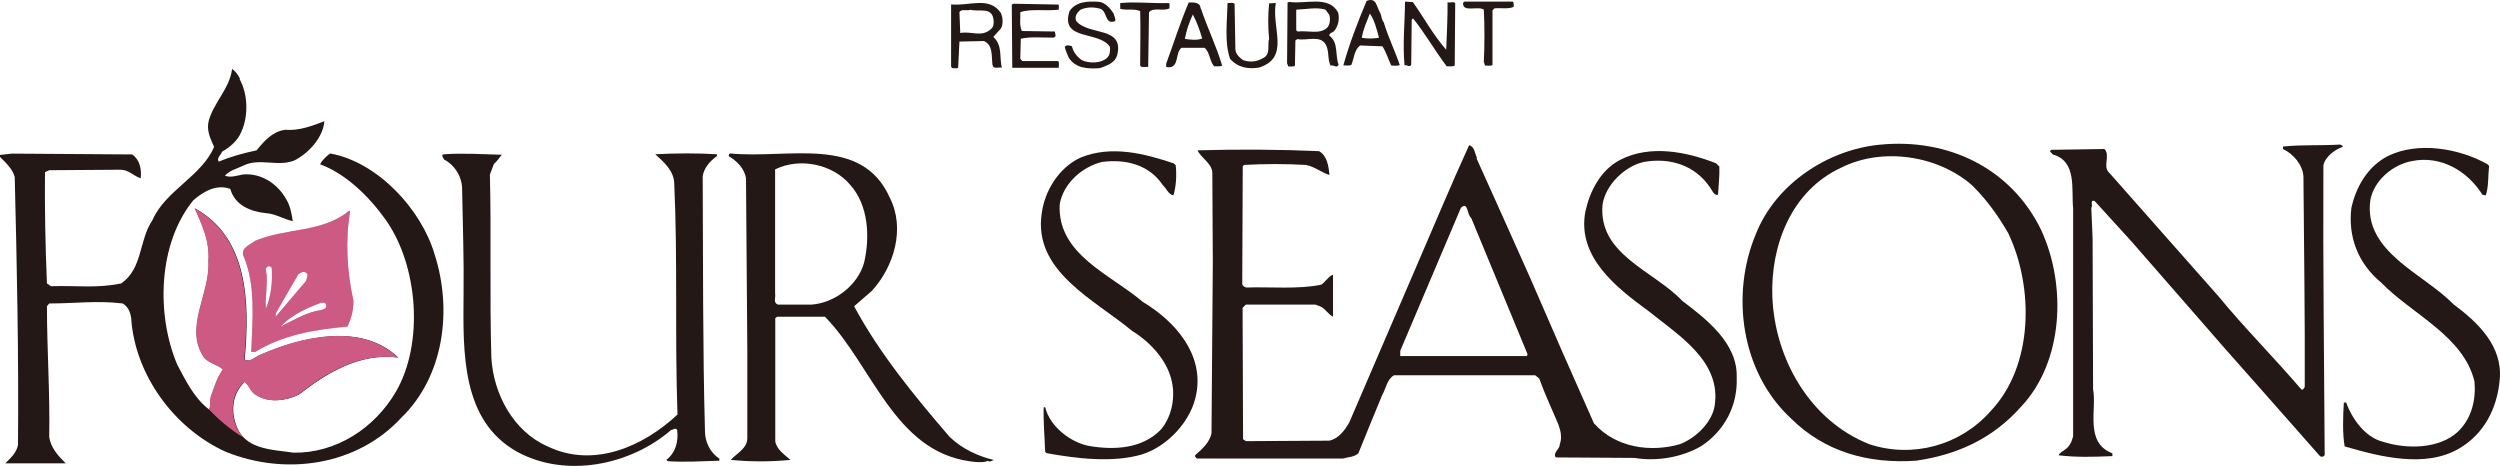
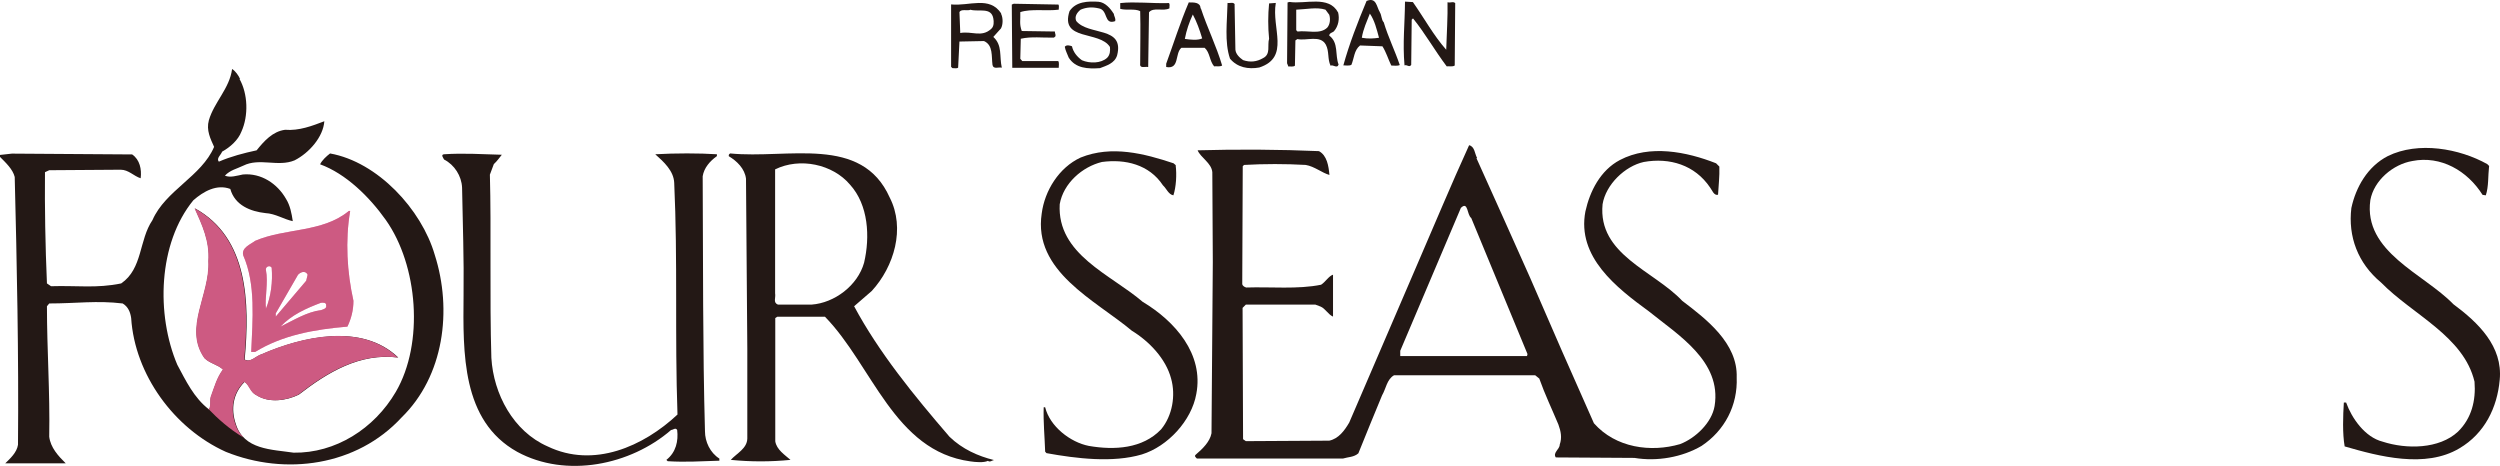
<svg xmlns="http://www.w3.org/2000/svg" fill="none" viewBox="0 0 220 41" height="41" width="220">
  <path fill="#231815" d="M98.019 1.196C98.019 1.442 98.206 1.587 98.134 1.861C97.112 2.223 97.544 0.864 96.681 0.734C96.119 0.603 95.615 0.632 95.097 0.849C94.781 1.095 94.536 1.457 94.709 1.847C95.774 3.163 98.969 2.281 98.307 4.869C98.091 5.578 97.357 5.78 96.796 5.997C95.731 6.069 94.651 6.026 94.047 5.072C93.931 4.753 93.759 4.464 93.701 4.117C93.845 3.915 94.162 4.002 94.335 4.074C94.435 4.565 94.781 4.999 95.213 5.303C95.889 5.592 96.882 5.592 97.429 5.086C97.703 4.811 97.703 4.421 97.674 4.132C96.753 2.671 93.255 3.64 94.119 0.979C94.68 0.126 95.745 0.097 96.666 0.155C97.242 0.199 97.717 0.734 98.005 1.211L98.019 1.196Z" />
  <path fill="#231815" d="M124.345 0.199C125.324 1.588 126.145 3.106 127.267 4.378C127.31 2.99 127.411 1.414 127.382 0.199C127.699 0.272 127.843 0.098 128.059 0.272L128.016 5.766C127.814 5.897 127.555 5.81 127.31 5.839C126.26 4.451 125.41 2.932 124.345 1.617L124.23 1.732L124.187 5.709C124.014 5.969 123.827 5.665 123.597 5.752C123.424 3.757 123.626 2.094 123.64 0.142L124.345 0.185V0.199Z" />
-   <path fill="#231815" d="M133.139 0.142C133.24 0.257 133.182 0.46 133.211 0.604C132.707 0.821 132.146 0.677 131.513 0.734L131.34 0.908V5.723C131.167 5.824 130.894 5.766 130.678 5.766L130.577 5.419C130.649 4.002 130.649 2.195 130.577 0.85C130.044 0.489 128.706 1.139 128.749 0.257L128.864 0.142H133.125H133.139Z" />
  <path fill="#231815" d="M102.869 0.271C102.97 0.387 102.898 0.561 102.912 0.734C102.38 1.023 101.502 0.604 101.113 1.081L101.041 5.896C100.696 5.838 100.264 6.07 100.336 5.549C100.336 4.089 100.379 2.469 100.336 0.98C99.832 0.734 99.141 0.937 98.58 0.778V0.271C99.919 0.127 101.329 0.315 102.855 0.271H102.869Z" />
  <path fill="#231815" d="M108.643 0.388L108.715 4.364C108.743 4.755 109.074 5.073 109.391 5.29C110.024 5.507 110.6 5.434 111.147 5.116C111.852 4.769 111.507 3.988 111.68 3.41C111.579 2.427 111.579 1.313 111.68 0.301L112.27 0.258C111.881 2.484 113.551 5.044 110.816 5.94C109.852 6.114 108.887 5.94 108.24 5.16C107.736 3.699 107.995 1.863 108.024 0.258C108.24 0.301 108.513 0.156 108.657 0.373L108.643 0.388Z" />
  <path fill="#231815" d="M93.125 0.387C93.226 0.488 93.168 0.676 93.168 0.85C92.074 0.994 90.736 0.748 89.786 1.067C89.814 1.775 89.685 2.093 89.915 2.729L92.837 2.773C92.808 2.917 92.923 3.019 92.88 3.192L92.751 3.308C91.786 3.337 90.764 3.192 89.829 3.409L89.786 5.173L89.958 5.376H93.125C93.226 5.52 93.168 5.766 93.168 5.968H89.08L89.037 0.401L89.21 0.329L93.125 0.401V0.387Z" />
  <path fill="#231815" d="M117.752 1.082C117.896 1.66 117.781 2.297 117.393 2.745C117.277 2.875 116.975 2.89 116.975 3.135C117.824 3.772 117.465 4.842 117.796 5.68C117.666 6.071 117.306 5.651 117.09 5.782C116.802 5.174 116.99 4.538 116.673 3.931C116.184 3.049 114.989 3.613 114.169 3.439L113.996 3.555L113.953 5.782C113.78 5.912 113.535 5.825 113.377 5.854L113.262 5.565L113.305 0.215L113.478 0.171C114.859 0.388 116.932 -0.436 117.752 1.097M116.644 0.851C115.881 0.605 114.931 0.822 114.068 0.851V2.658L114.183 2.774C115.061 2.658 116.155 3.063 116.802 2.427C117.047 2.138 117.09 1.675 116.975 1.299L116.63 0.836L116.644 0.851Z" />
  <path fill="#231815" d="M88.087 1.197C88.274 1.559 88.274 2.152 88.087 2.499L87.411 3.251C88.231 3.988 87.929 4.957 88.159 5.955C87.871 5.882 87.411 6.128 87.339 5.709C87.238 4.957 87.411 3.974 86.59 3.612L84.431 3.656L84.316 5.955C84.172 6.056 83.971 5.984 83.812 5.998L83.697 5.882V0.388C85.281 0.561 87.08 -0.393 88.116 1.197M85.424 0.85C85.137 0.995 84.604 0.749 84.431 1.067L84.503 2.904C85.525 2.716 86.374 3.323 87.224 2.542C87.483 2.325 87.468 1.906 87.411 1.617C87.224 0.619 86.173 1.053 85.424 0.865V0.85Z" />
  <path fill="#231815" d="M121.425 1.082C121.597 1.342 121.554 1.747 121.77 1.964C122.159 3.265 122.749 4.451 123.181 5.723C122.965 5.824 122.662 5.767 122.432 5.767C122.159 5.203 121.986 4.595 121.655 4.075L119.683 4.002C119.15 4.422 119.165 5.145 118.92 5.709C118.704 5.81 118.431 5.752 118.215 5.752C118.733 3.872 119.481 1.949 120.259 0.084C121.137 -0.278 121.137 0.619 121.425 1.067M120.547 1.197C120.287 1.877 119.956 2.571 119.841 3.323C120.374 3.424 120.878 3.395 121.353 3.323C121.151 2.585 120.964 1.79 120.547 1.197Z" />
  <path fill="#231815" d="M105.676 0.734C106.238 2.44 107.044 4.059 107.548 5.766C107.332 5.896 107.058 5.809 106.842 5.838C106.425 5.346 106.482 4.623 106.007 4.204H103.964C103.373 4.696 103.82 6.127 102.625 5.896V5.607C103.287 3.799 103.863 1.963 104.611 0.213C105.043 0.213 105.648 0.184 105.648 0.748M104.971 1.269C104.654 1.948 104.41 2.657 104.266 3.423C104.726 3.495 105.403 3.568 105.792 3.38C105.576 2.642 105.302 1.89 104.971 1.283V1.269Z" />
  <path fill="#231815" d="M21.072 6.939C21.82 8.255 21.878 10.192 21.245 11.581C20.957 12.332 20.252 12.954 19.546 13.345C19.445 13.634 19.014 13.937 19.258 14.227C20.323 13.764 21.446 13.475 22.583 13.229C23.245 12.405 23.994 11.566 25.088 11.421C26.326 11.523 27.477 11.074 28.542 10.669C28.441 12.058 27.203 13.46 25.922 14.111C24.469 14.718 22.842 13.865 21.417 14.574C20.856 14.848 20.252 14.964 19.791 15.456C20.252 15.658 20.856 15.456 21.374 15.354C22.986 15.21 24.411 16.164 25.174 17.509C25.534 18.087 25.663 18.781 25.764 19.461C25.016 19.316 24.238 18.796 23.36 18.753C22.051 18.608 20.669 18.073 20.266 16.627C19.071 16.179 17.905 16.844 17.013 17.625C13.904 21.427 13.731 27.689 15.602 32.099C16.351 33.487 17.056 35.005 18.395 36.032C18.639 35.714 18.438 35.208 18.596 34.861C18.884 34.051 19.114 33.227 19.647 32.518C19.186 32.084 18.481 31.983 18.02 31.52C16.149 28.86 18.524 25.924 18.366 22.975C18.481 21.211 17.805 19.779 17.157 18.333C21.849 20.921 21.993 26.633 21.532 31.636C22.065 31.954 22.526 31.318 23.044 31.173C26.57 29.641 31.838 28.383 35.048 31.463C31.665 31.043 28.844 32.764 26.297 34.73C25.203 35.266 23.677 35.482 22.583 34.774C22.051 34.528 21.979 33.863 21.532 33.603C20.511 34.6 20.295 35.989 20.755 37.319C21.46 39.589 23.922 39.546 25.836 39.835C29.506 39.893 32.932 37.738 34.832 34.485C37.336 30.19 36.775 23.351 33.954 19.36C32.5 17.306 30.428 15.282 28.168 14.458C28.341 14.096 28.729 13.749 29.046 13.504C33.234 14.255 37.092 18.42 38.258 22.425C39.812 27.284 39.078 33.096 35.336 36.74C31.392 41.02 25.102 41.874 19.877 39.763C15.315 37.709 11.86 32.952 11.543 27.992C11.472 27.486 11.284 26.994 10.795 26.705C8.535 26.431 6.693 26.705 4.332 26.705L4.131 26.951C4.131 30.812 4.404 34.47 4.332 38.432C4.448 39.386 5.124 40.124 5.786 40.775H0.461C0.892 40.355 1.483 39.82 1.583 39.141C1.655 31.347 1.483 23.047 1.295 15.571C1.123 14.892 0.518 14.328 0 13.807V13.634L1.051 13.518L11.63 13.59C12.306 14.053 12.479 14.906 12.378 15.687C11.774 15.499 11.313 14.935 10.622 14.935L4.332 14.979L3.958 15.152C3.929 18.232 3.987 21.644 4.131 24.941L4.491 25.187C6.822 25.115 8.478 25.39 10.665 24.941C12.565 23.64 12.22 21.124 13.415 19.374C14.552 16.757 17.747 15.514 18.841 12.925C18.524 12.217 18.136 11.465 18.38 10.583C18.841 8.992 20.208 7.778 20.424 6.071C20.712 6.245 20.986 6.635 21.13 6.953L21.072 6.939Z" />
-   <path fill="#231815" d="M206.157 12.924C205.451 13.17 204.602 13.806 204.458 14.558C204.415 23.277 204.53 32.286 204.573 39.964C204.602 40.181 204.286 40.253 204.156 40.137C201.364 36.956 198.586 33.833 195.865 30.753L187.575 21.253L184.322 17.681C183.861 17.566 184.221 18.101 184.034 18.274L184.149 20.964L184.192 34.267C184.538 36.031 183.415 38.952 185.891 39.892V40.137C184.336 40.21 182.652 40.253 181.155 40.065C181.227 39.848 181.544 39.718 181.731 39.559C182.177 39.241 182.321 38.822 182.436 38.388V18.332C182.264 16.64 182.796 14.197 180.637 13.589C180.565 13.474 180.421 13.387 180.393 13.3L180.522 13.184L185.186 13.112C185.761 13.676 184.97 14.674 185.646 15.238L195.232 26.082C197.449 28.787 200.126 31.476 202.53 34.281C202.674 34.339 202.774 34.137 202.817 34.035C202.846 27.688 202.746 21.672 202.702 15.527C202.645 14.5 201.796 13.531 200.903 13.112V12.895C202.558 12.722 204.185 12.823 205.955 12.722C206.027 12.794 206.2 12.794 206.157 12.939V12.924Z" />
  <path fill="#231815" d="M219.039 14.63C218.939 15.484 219.011 16.409 218.752 17.19L218.464 17.146C217.125 15.021 214.793 13.676 212.289 14.168C210.59 14.457 208.906 15.874 208.59 17.609C207.956 22.178 213.311 24.087 215.887 26.762C218.075 28.382 220.263 30.478 219.975 33.428C219.759 35.843 218.665 38.142 216.42 39.458C213.426 41.236 209.367 40.166 206.33 39.284C206.129 38.142 206.186 36.595 206.258 35.424H206.46C206.949 36.797 208.115 38.475 209.669 38.865C211.756 39.545 214.649 39.53 216.305 37.983C217.499 36.812 217.888 35.25 217.758 33.587C216.808 29.582 212.318 27.702 209.54 24.868C207.481 23.162 206.618 20.805 206.92 18.303C207.309 16.496 208.331 14.659 210.13 13.734C212.807 12.418 216.434 13.069 218.881 14.443L219.054 14.616L219.039 14.63Z" />
  <path fill="#231815" d="M103.46 14.557C103.561 15.367 103.503 16.437 103.259 17.189C102.827 17.117 102.654 16.596 102.338 16.307C101.128 14.471 99.013 13.979 96.969 14.254C95.242 14.673 93.572 16.134 93.255 17.97C93.011 22.395 97.746 24.144 100.553 26.559C103.403 28.265 105.95 31.157 105.274 34.671C104.856 37.013 102.769 39.284 100.481 39.992C97.933 40.744 94.723 40.354 92.089 39.876L91.974 39.746C91.931 38.445 91.802 37.115 91.845 35.842H91.974C92.392 37.534 94.191 38.922 95.817 39.24C98.077 39.631 100.553 39.486 102.179 37.78C103.172 36.58 103.475 34.801 103.057 33.312C102.597 31.576 101.143 30.044 99.603 29.104C96.393 26.414 90.895 23.884 91.672 18.78C91.931 16.784 93.183 14.745 95.098 13.863C97.818 12.764 100.711 13.516 103.273 14.37L103.475 14.543L103.46 14.557Z" />
  <path fill="#231815" d="M63.074 13.748C62.469 14.182 61.951 14.775 61.836 15.512C61.879 22.988 61.836 30.724 62.038 37.954C62.038 38.865 62.484 39.834 63.304 40.354V40.542C61.678 40.586 60.382 40.687 58.756 40.586L58.641 40.47C59.49 39.805 59.706 38.807 59.591 37.838C59.447 37.593 59.231 37.838 59.058 37.838C55.489 40.933 49.818 42.104 45.514 39.761C40.606 37.029 40.75 31.042 40.793 25.981C40.836 22.728 40.721 19.807 40.663 16.51C40.62 15.484 39.987 14.5 39.08 14.038C39.008 13.893 38.763 13.604 39.08 13.575C40.836 13.459 42.405 13.575 44.161 13.618C43.959 13.864 43.743 14.182 43.456 14.443L43.11 15.368C43.24 20.111 43.081 26.242 43.24 31.491C43.427 34.686 45.183 37.968 48.191 39.284C52.25 41.236 56.626 39.284 59.619 36.479C59.375 29.538 59.648 22.93 59.331 16.091C59.288 15.035 58.41 14.24 57.662 13.575C59.432 13.474 61.534 13.474 63.088 13.575V13.748H63.074Z" />
-   <path fill="#231815" d="M179.659 20.327C181.847 25.113 181.602 31.808 177.86 35.784C175.327 38.647 172.146 40.035 168.619 40.541C164.388 40.831 160.573 39.761 157.608 36.825C153.204 32.748 152.283 25.908 154.514 20.602C156.27 16.148 160.89 13.169 165.41 12.735C171.412 12.128 177.011 14.789 179.659 20.312M173.643 16.394C170.606 13.661 165.64 12.923 162.013 14.76C157.623 16.784 155.795 21.643 155.967 26.125C156.183 31.591 159.292 37.042 164.517 39.096C168.317 40.339 172.491 39.197 175.139 36.218C178.982 32.213 178.982 25.258 176.723 20.515C175.874 19.054 174.895 17.652 173.643 16.408V16.394Z" />
  <path fill="#231815" d="M78.299 17.392C79.681 20.096 78.688 23.45 76.716 25.605L75.162 26.95C77.35 31.027 80.415 34.787 83.553 38.431C84.69 39.53 86.072 40.137 87.468 40.484C87.295 40.513 87.123 40.701 86.936 40.556C86.576 40.73 85.87 40.672 85.381 40.6C78.674 39.689 76.774 32.155 72.6 27.875H68.397L68.224 27.991V38.836C68.339 39.573 69.073 40.036 69.563 40.469C67.807 40.643 66.065 40.643 64.309 40.469C64.813 39.906 65.748 39.472 65.763 38.59V30.68L65.648 15.729C65.547 14.847 64.842 14.167 64.136 13.748C64.108 13.603 64.165 13.574 64.251 13.502C69.332 14.008 75.824 11.839 78.299 17.392ZM68.21 14.919V25.807C68.282 26.227 68.008 26.617 68.454 26.805H71.419C73.434 26.66 75.478 25.128 76.04 23.118C76.572 20.848 76.428 18.042 74.802 16.249C73.276 14.442 70.383 13.835 68.21 14.905V14.919Z" />
  <path fill="#231815" d="M129.929 13.922C131.513 17.435 133.096 20.949 134.665 24.477C136.507 28.757 138.378 33.008 140.264 37.245C142.178 39.414 145.273 39.834 147.849 39.082C149.202 38.561 150.641 37.202 150.886 35.727C151.519 31.794 147.676 29.48 145.1 27.398C142.25 25.316 138.752 22.612 139.515 18.607C139.904 16.843 140.825 14.992 142.552 14.081C145.172 12.707 148.41 13.343 151.016 14.37L151.303 14.659C151.332 15.585 151.232 16.25 151.188 17.132C150.828 17.247 150.656 16.712 150.483 16.495C149.144 14.514 146.928 13.849 144.654 14.254C142.998 14.616 141.314 16.235 141.027 17.97C140.595 22.41 145.532 23.812 148.036 26.473C150.152 28.078 152.93 30.203 152.829 33.211C152.93 35.684 151.764 37.896 149.735 39.241C148.036 40.238 145.82 40.629 143.833 40.296L136.91 40.253C136.622 39.834 137.256 39.544 137.256 39.125C137.471 38.518 137.356 37.954 137.14 37.361C136.579 36.016 135.946 34.7 135.456 33.312L135.097 33.023H122.675C122.042 33.384 121.97 34.194 121.624 34.787C120.919 36.493 120.214 38.2 119.537 39.891C119.149 40.238 118.645 40.209 118.17 40.354H105.331C105.259 40.282 105.058 40.137 105.23 40.007C105.835 39.486 106.468 38.879 106.612 38.127L106.727 23.06L106.684 15.151C106.612 14.341 105.662 13.878 105.389 13.227C108.886 13.126 112.758 13.155 116.068 13.3C116.774 13.676 116.918 14.601 116.99 15.396C116.328 15.209 115.68 14.645 114.903 14.514C113.132 14.413 111.261 14.413 109.476 14.514L109.361 14.63L109.318 25.012C109.347 25.157 109.519 25.258 109.663 25.301C111.808 25.229 114.212 25.475 116.256 25.056C116.644 24.81 116.932 24.289 117.306 24.174V27.861C116.889 27.687 116.63 27.152 116.212 26.979L115.752 26.805H109.635L109.347 27.094L109.39 38.648L109.635 38.821L116.975 38.778C117.796 38.604 118.314 37.896 118.731 37.187L124.69 23.335C126.216 19.821 127.684 16.279 129.282 12.779C129.785 12.895 129.771 13.531 129.987 13.907M128.548 18.317C126.777 22.496 124.992 26.69 123.222 30.868V31.331H134.377L134.42 31.158L129.469 19.185C129.08 18.91 129.21 17.652 128.548 18.303V18.317Z" />
  <path fill="#F19EC2" d="M30.815 18.562C30.369 21.194 30.542 23.942 31.103 26.472C31.103 27.296 30.902 28.063 30.571 28.742C27.649 28.988 24.857 29.494 22.453 30.969H22.107C22.223 28.164 22.525 25.012 21.402 22.467C21.229 21.787 22.064 21.498 22.453 21.194C25.101 20.052 28.383 20.486 30.7 18.562H30.815ZM23.403 23.768C23.619 24.867 23.288 26.241 23.403 27.166C23.849 26.067 24.007 24.795 23.907 23.551C23.734 23.291 23.331 23.479 23.403 23.768ZM26.195 24.231L24.266 27.571V27.86L26.944 24.708L27.073 24.173C26.872 23.753 26.397 23.956 26.195 24.216M28.239 26.645C26.944 27.137 25.663 27.701 24.684 28.742C25.85 28.178 26.972 27.455 28.282 27.282C28.455 27.209 28.771 27.166 28.7 26.862C28.728 26.617 28.426 26.617 28.239 26.645Z" />
  <path fill="#CD5A82" d="M30.815 18.562C30.369 21.194 30.542 23.942 31.103 26.472C31.103 27.296 30.902 28.063 30.571 28.742C27.649 28.988 24.857 29.494 22.453 30.969H22.107C22.223 28.164 22.525 25.012 21.402 22.467C21.229 21.787 22.064 21.498 22.453 21.194C25.101 20.052 28.383 20.486 30.7 18.562H30.815ZM23.403 23.768C23.619 24.867 23.288 26.241 23.403 27.166C23.849 26.067 24.007 24.795 23.907 23.551C23.734 23.291 23.331 23.479 23.403 23.768ZM26.195 24.231L24.266 27.571V27.86L26.944 24.708L27.073 24.173C26.872 23.753 26.397 23.956 26.195 24.216M28.239 26.645C26.944 27.137 25.663 27.701 24.684 28.742C25.85 28.178 26.972 27.455 28.282 27.282C28.455 27.209 28.771 27.166 28.7 26.862C28.728 26.617 28.426 26.617 28.239 26.645Z" />
  <path fill="#CD5A82" d="M21.39 38.459C21.102 38.155 20.858 37.794 20.714 37.317C20.253 36.001 20.469 34.598 21.491 33.6C21.923 33.861 21.995 34.526 22.541 34.772C23.635 35.48 25.161 35.263 26.255 34.728C28.803 32.747 31.624 31.041 35.006 31.46C31.797 28.381 26.529 29.624 23.002 31.171C22.498 31.316 22.023 31.952 21.491 31.634C21.951 26.631 21.808 20.919 17.115 18.331C17.763 19.777 18.454 21.209 18.324 22.973C18.497 25.922 16.108 28.858 17.979 31.518C18.439 31.981 19.145 32.082 19.605 32.516C19.073 33.225 18.857 34.049 18.555 34.858C18.411 35.191 18.598 35.697 18.367 36.015C19.159 36.84 20.181 37.751 21.376 38.474L21.39 38.459Z" />
</svg>